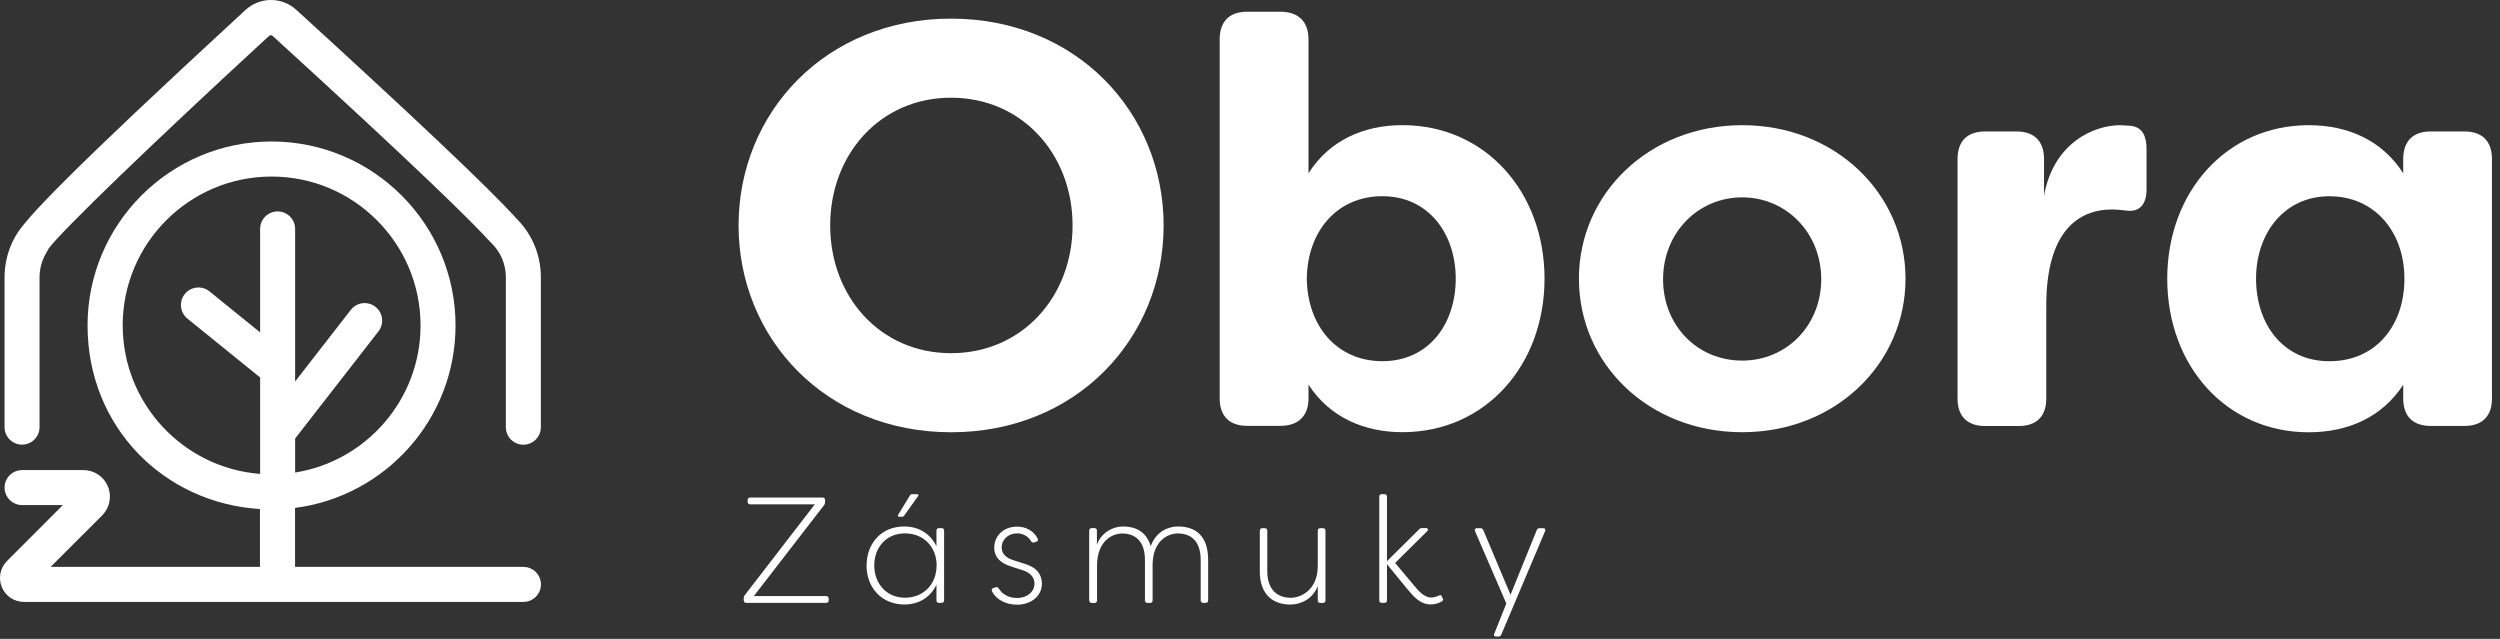
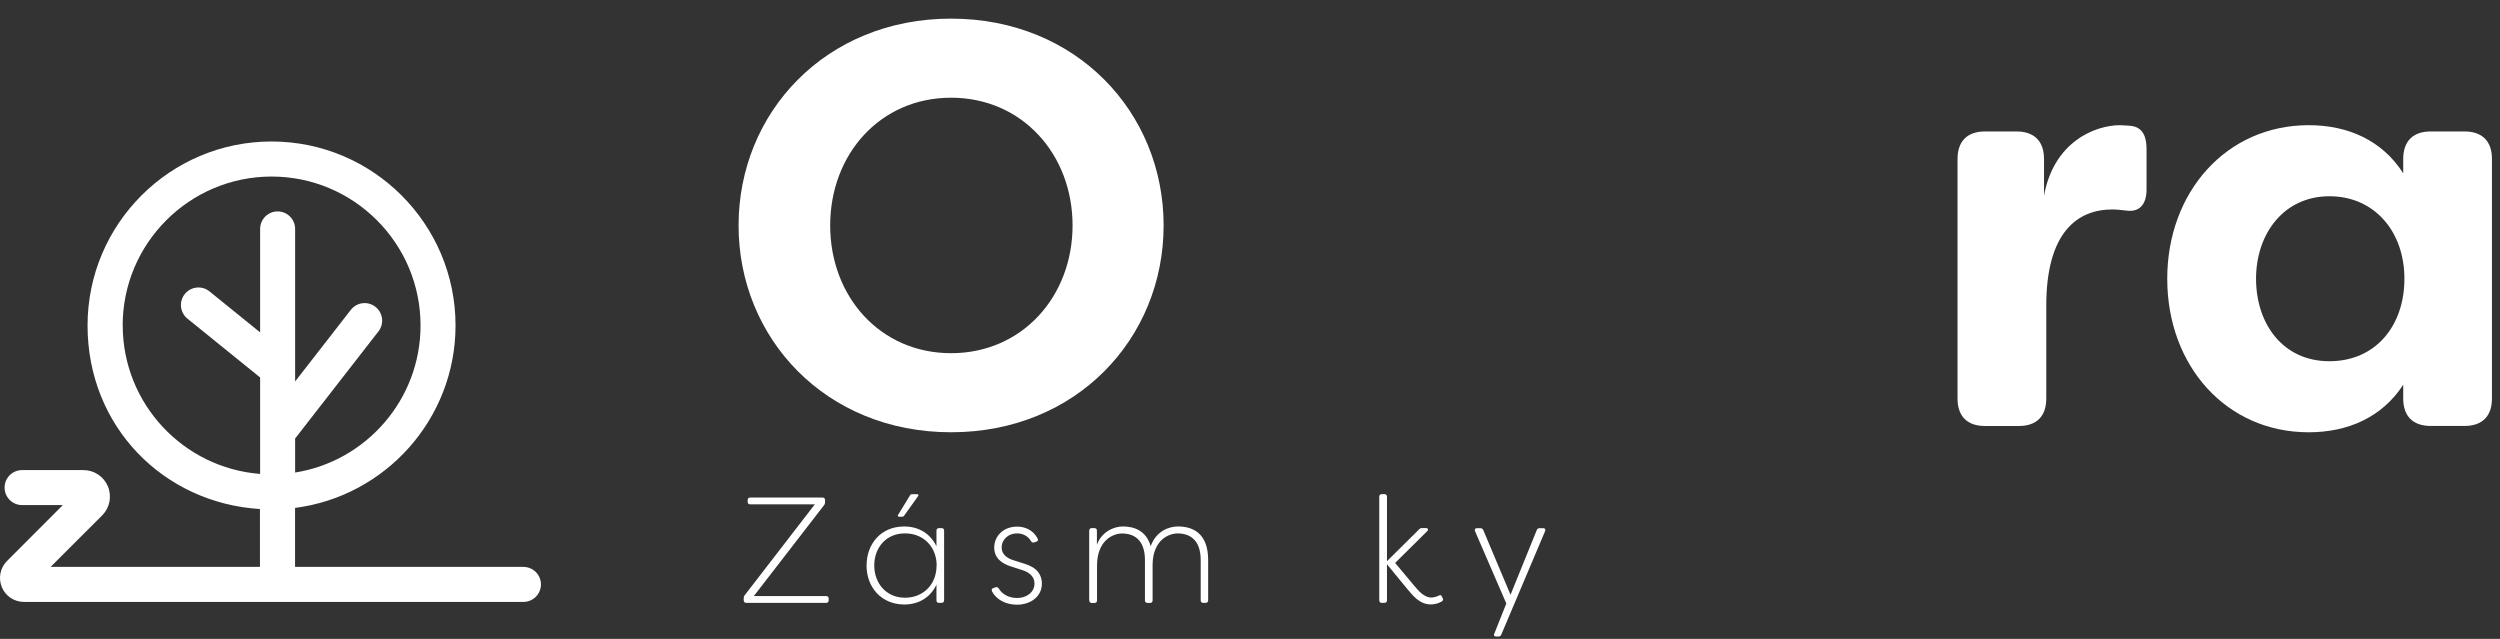
<svg xmlns="http://www.w3.org/2000/svg" width="270" height="69" viewBox="0 0 270 69" fill="none">
  <rect x="0" y="0" width="270" height="69" fill="#333333" stroke="none" />
  <path d="M79.766 24.348C79.766 12.157 89.173 2.012 102.718 2.012C116.264 2.012 125.671 12.157 125.671 24.348C125.671 36.539 116.264 46.684 102.718 46.684C89.173 46.684 79.766 36.539 79.766 24.348V24.348ZM115.837 24.348C115.837 16.674 110.392 10.552 102.718 10.552C95.045 10.552 89.66 16.674 89.66 24.348C89.66 32.021 95.045 38.144 102.718 38.144C110.392 38.144 115.837 32.021 115.837 24.348Z" fill="white" />
-   <path d="M141.317 41.542V43.025C141.317 44.941 140.206 45.991 138.283 45.991H134.693C132.776 45.991 131.727 44.941 131.727 43.025V4.238C131.727 2.321 132.776 1.265 134.693 1.265H138.283C140.199 1.265 141.317 2.314 141.317 4.238V18.711C143.606 15.121 147.317 13.516 151.462 13.516C160.436 13.516 166.809 20.756 166.809 30.096C166.809 39.435 160.436 46.675 151.462 46.675C147.317 46.675 143.606 45.063 141.317 41.542ZM157.219 30.096C157.219 25.206 154.252 21.19 149.302 21.19C144.351 21.19 141.195 25.023 141.134 30.096C141.195 35.169 144.351 39.009 149.302 39.009C154.252 39.009 157.219 35.047 157.219 30.096V30.096Z" fill="white" />
-   <path d="M170.523 30.099C170.523 20.943 178.075 13.52 188.159 13.52C198.244 13.52 205.795 20.943 205.795 30.099C205.795 39.256 198.244 46.679 188.159 46.679C178.075 46.679 170.523 39.317 170.523 30.099ZM196.693 30.16C196.693 25.149 192.921 21.315 188.153 21.315C183.385 21.315 179.612 25.149 179.612 30.16C179.612 35.172 183.324 38.945 188.153 38.945C192.982 38.945 196.693 35.111 196.693 30.16Z" fill="white" />
  <path d="M211.414 43.035V17.171C211.414 15.254 212.464 14.197 214.38 14.197H217.78C219.697 14.197 220.754 15.247 220.754 17.171V21.133C221.803 15.315 226.26 13.52 228.982 13.52L230.032 13.581C231.515 13.703 231.827 14.881 231.827 16.121V20.455C231.827 22.189 230.96 22.927 229.66 22.744C229.104 22.683 228.61 22.622 228.115 22.622C224.404 22.622 220.997 25.034 220.997 33.019V43.042C220.997 44.959 219.948 46.008 218.031 46.008H214.38C212.464 46.008 211.414 44.959 211.414 43.042V43.035Z" fill="white" />
  <path d="M234.062 30.099C234.062 20.76 240.436 13.52 249.342 13.52C253.547 13.52 257.259 15.132 259.548 18.715V17.171C259.548 15.254 260.598 14.197 262.514 14.197H266.165C268.082 14.197 269.131 15.247 269.131 17.171V43.035C269.131 44.952 268.082 46.002 266.165 46.002H262.514C260.598 46.002 259.548 44.952 259.548 43.035V41.552C257.259 45.081 253.547 46.686 249.342 46.686C240.436 46.686 234.062 39.507 234.062 30.106V30.099ZM259.677 30.099C259.677 25.027 256.46 21.194 251.57 21.194C246.68 21.194 243.653 25.216 243.653 30.099C243.653 34.983 246.558 39.012 251.57 39.012C256.582 39.012 259.677 35.179 259.677 30.099Z" fill="white" />
  <path d="M80.32 64.831V64.6C80.32 64.472 80.354 64.37 80.436 64.275L88.001 54.468H81.004C80.842 54.468 80.747 54.374 80.747 54.191V54.015C80.747 53.839 80.842 53.737 81.004 53.737H88.847C89.01 53.737 89.105 53.832 89.105 54.015V54.245C89.105 54.374 89.071 54.475 88.989 54.57L81.411 64.377H89.22C89.396 64.377 89.497 64.472 89.497 64.654V64.831C89.497 65.007 89.403 65.108 89.22 65.108H80.585C80.422 65.108 80.327 65.013 80.327 64.831H80.32Z" fill="white" />
  <path d="M93.593 61.066C93.593 58.777 95.103 56.86 97.65 56.86C99.255 56.86 100.487 57.653 101.137 59V57.314C101.137 57.151 101.232 57.036 101.395 57.036H101.686C101.862 57.036 101.964 57.131 101.964 57.314V64.832C101.964 64.994 101.869 65.109 101.686 65.109H101.395C101.232 65.109 101.137 65.014 101.137 64.832V63.145C100.474 64.54 99.207 65.285 97.677 65.285C95.177 65.285 93.586 63.416 93.586 61.066H93.593ZM101.158 61.066C101.158 59.115 99.796 57.605 97.731 57.605C95.665 57.605 94.419 59.183 94.419 61.066C94.419 62.949 95.672 64.554 97.744 64.554C99.708 64.554 101.151 63.125 101.151 61.066H101.158ZM96.999 55.594L98.279 53.501C98.327 53.42 98.394 53.372 98.489 53.372H99.038C99.187 53.372 99.234 53.467 99.153 53.582L97.643 55.695C97.595 55.776 97.514 55.81 97.412 55.81H97.121C96.972 55.81 96.925 55.715 96.993 55.6L96.999 55.594Z" fill="white" />
  <path d="M107.133 63.844C107.052 63.668 107.133 63.553 107.296 63.506L107.54 63.425C107.689 63.377 107.784 63.438 107.878 63.574C108.237 64.176 108.949 64.583 109.856 64.583C110.865 64.583 111.725 63.966 111.725 63.025C111.725 62.341 111.272 61.853 110.445 61.582L109.226 61.19C108.204 60.878 107.377 60.282 107.377 59.131C107.377 57.979 108.271 56.875 109.863 56.875C110.737 56.875 111.617 57.282 112.071 58.176C112.152 58.352 112.071 58.467 111.895 58.514L111.685 58.582C111.522 58.63 111.427 58.569 111.346 58.433C111.035 57.898 110.452 57.607 109.883 57.607C108.779 57.607 108.176 58.372 108.176 59.117C108.176 59.93 108.84 60.316 109.477 60.512L110.709 60.905C112.044 61.312 112.524 62.124 112.524 63.032C112.524 64.447 111.272 65.307 109.843 65.307C108.623 65.307 107.601 64.759 107.133 63.865V63.844Z" fill="white" />
  <path d="M117.633 64.829V57.312C117.633 57.149 117.728 57.034 117.91 57.034H118.188C118.364 57.034 118.466 57.129 118.466 57.312V58.822C119.001 57.407 120.301 56.858 121.277 56.858C122.448 56.858 123.776 57.278 124.277 58.985C124.88 57.325 126.275 56.858 127.216 56.858C128.97 56.858 130.481 57.718 130.481 60.481V64.829C130.481 64.992 130.386 65.107 130.223 65.107H129.932C129.769 65.107 129.675 65.012 129.675 64.829V60.481C129.675 58.24 128.422 57.61 127.189 57.61C126.261 57.61 124.541 58.273 124.48 60.922V64.836C124.48 65.012 124.385 65.114 124.223 65.114H123.931C123.755 65.114 123.654 65.019 123.654 64.836V60.488C123.654 58.246 122.421 57.617 121.188 57.617C120.234 57.617 118.527 58.314 118.479 60.996V64.843C118.479 65.019 118.385 65.121 118.202 65.121H117.924C117.748 65.121 117.646 65.026 117.646 64.843L117.633 64.829Z" fill="white" />
-   <path d="M136.061 61.669V57.321C136.061 57.158 136.156 57.043 136.319 57.043H136.61C136.773 57.043 136.867 57.138 136.867 57.321V61.669C136.867 63.924 138.181 64.561 139.414 64.561C140.369 64.561 142.286 63.85 142.319 61.168V57.321C142.319 57.145 142.414 57.043 142.597 57.043H142.875C143.051 57.043 143.152 57.138 143.152 57.321V64.839C143.152 65.001 143.058 65.116 142.875 65.116H142.597C142.421 65.116 142.319 65.022 142.319 64.839V63.281C141.784 64.724 140.423 65.293 139.38 65.293C137.694 65.293 136.055 64.432 136.055 61.669H136.061Z" fill="white" />
  <path d="M152.002 63.634L149.794 60.938V64.832C149.794 64.995 149.699 65.11 149.516 65.11H149.239C149.063 65.11 148.961 65.015 148.961 64.832V53.644C148.961 53.481 149.056 53.366 149.239 53.366H149.516C149.692 53.366 149.794 53.461 149.794 53.644V60.606L153.255 57.179C153.336 57.085 153.431 57.03 153.58 57.03H153.986C154.217 57.03 154.298 57.193 154.149 57.355L150.674 60.796L152.686 63.2C153.187 63.803 153.803 64.534 154.582 64.534C154.792 64.534 155.151 64.453 155.442 64.304C155.558 64.237 155.639 64.27 155.686 64.372L155.835 64.65C155.883 64.765 155.849 64.894 155.659 64.988C155.253 65.219 154.785 65.279 154.521 65.279C153.268 65.279 152.51 64.209 152.002 63.627V63.634Z" fill="white" />
  <path d="M161.382 68.442L162.682 65.177L159.303 57.368C159.221 57.172 159.316 57.043 159.513 57.043H159.885C160.034 57.043 160.142 57.125 160.197 57.253L163.136 64.236L165.96 57.274C166.008 57.111 166.123 57.043 166.285 57.043H166.658C166.854 57.043 166.949 57.158 166.868 57.368L162.14 68.537C162.073 68.686 161.978 68.746 161.829 68.746H161.585C161.389 68.746 161.294 68.631 161.375 68.435L161.382 68.442Z" fill="white" />
-   <path d="M55.649 23.456C52.669 20.192 44.711 12.661 32.012 1.073C30.441 -0.363 28.07 -0.356 26.499 1.086C7.082 18.98 2.68 23.707 1.704 25.461H1.698C0.905 26.822 0.492 28.373 0.492 29.945V46.131C0.492 47.174 1.339 48.021 2.382 48.021C3.425 48.021 4.271 47.174 4.271 46.131V29.945C4.271 29.037 4.515 28.143 4.969 27.351L5.247 26.87V26.843C6.872 24.723 16.225 15.695 29.052 3.883C29.168 3.775 29.337 3.775 29.452 3.883C45.253 18.302 50.922 23.903 52.892 26.071L52.994 26.172C54.05 27.168 54.633 28.509 54.633 29.951V46.138C54.633 47.181 55.48 48.028 56.523 48.028C57.566 48.028 58.412 47.181 58.412 46.138V29.951C58.412 27.479 57.43 25.183 55.642 23.47L55.649 23.456Z" fill="white" />
  <path d="M56.532 61.22H31.866V54.854C41.626 53.601 49.198 45.25 49.198 35.152C49.198 24.194 40.285 15.281 29.327 15.281C18.369 15.281 9.456 24.194 9.456 35.152C9.456 46.11 17.698 54.332 28.074 54.976V61.22H5.473L11.034 55.66C11.853 54.84 12.097 53.614 11.657 52.538C11.21 51.461 10.174 50.77 9.009 50.77H2.385C1.342 50.77 0.495 51.617 0.495 52.66C0.495 53.703 1.342 54.549 2.385 54.549H6.787L0.76 60.584C0.015 61.328 -0.202 62.432 0.197 63.408C0.597 64.383 1.538 65.006 2.588 65.006H56.532C57.575 65.006 58.422 64.159 58.422 63.117C58.422 62.074 57.575 61.227 56.532 61.227V61.22ZM13.248 35.152C13.248 26.28 20.461 19.067 29.333 19.067C38.206 19.067 45.419 26.28 45.419 35.152C45.419 43.157 39.54 49.815 31.873 51.034V47.356C31.873 47.356 31.887 47.35 31.887 47.343L40.874 35.789C41.517 34.962 41.368 33.777 40.542 33.134C39.716 32.49 38.531 32.639 37.887 33.466L31.873 41.2V24.722C31.873 23.679 31.027 22.833 29.984 22.833C28.941 22.833 28.094 23.679 28.094 24.722V35.897L22.622 31.468C21.809 30.811 20.617 30.939 19.96 31.752C19.303 32.565 19.432 33.757 20.244 34.414L28.094 40.767V51.183C19.804 50.546 13.255 43.598 13.255 35.152H13.248Z" fill="white" />
</svg>